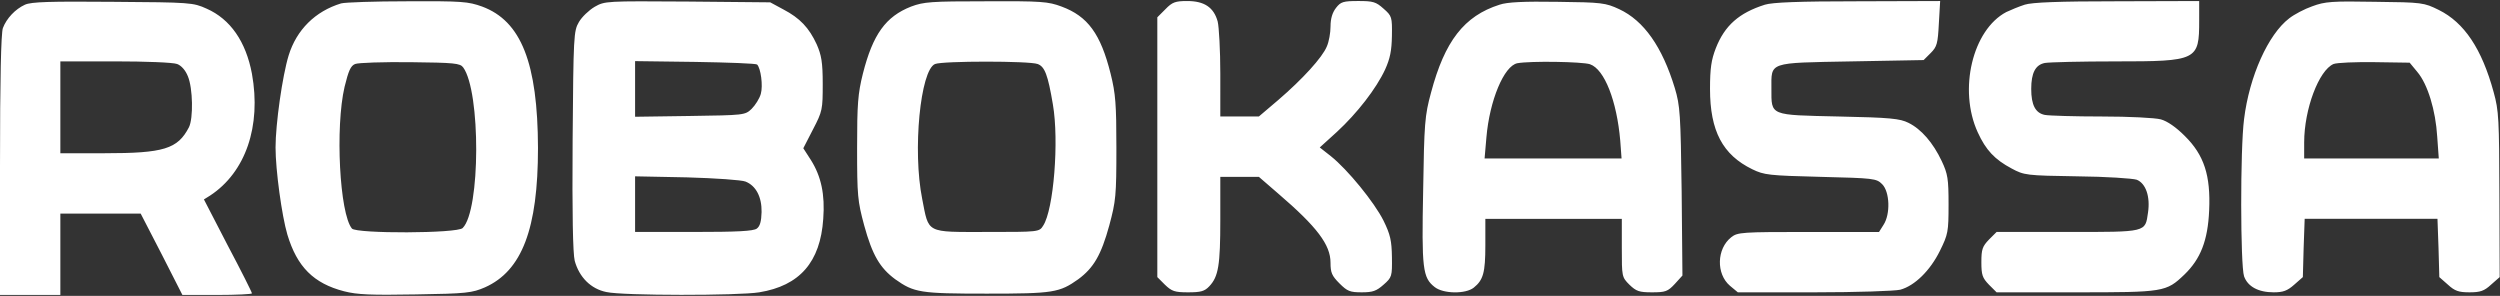
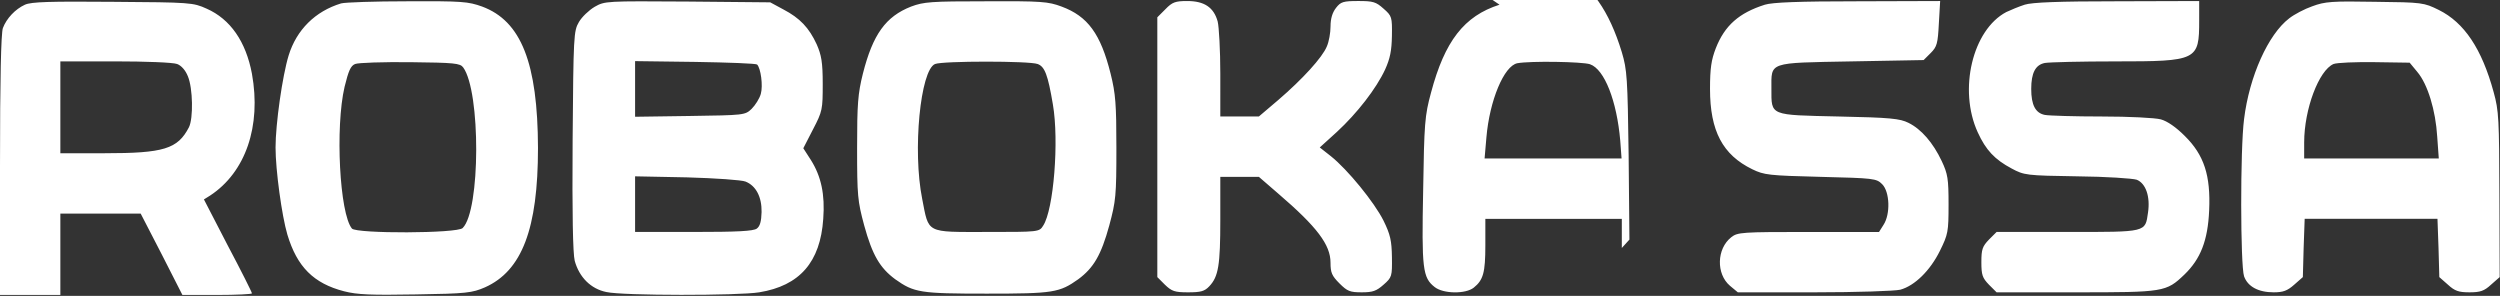
<svg xmlns="http://www.w3.org/2000/svg" width="169" height="20" viewBox="0 0 169 20">
  <rect x="0" y="0" width="169" height="20" fill="#333333" stroke="none" />
  <g fill="#FFF" fill-rule="nonzero">
-     <path d="M1.685.318C1.03.619.444 1.24.195 1.897.071 2.234 0 5.39 0 11.175v8.764h4.08v-5.5H9.51l1.42 2.75 1.4 2.75h2.36c1.277 0 2.342-.054 2.342-.107 0-.07-.728-1.526-1.632-3.229l-1.615-3.122.426-.266c2.395-1.579 3.46-4.684 2.82-8.232-.407-2.164-1.454-3.69-3.068-4.4-.905-.407-1.065-.425-6.334-.46-4.257-.036-5.517 0-5.943.195zm10.29 4.009c.284.106.567.426.727.834.337.798.373 2.838.071 3.441-.763 1.473-1.703 1.757-5.712 1.757H4.08v-6.21h3.707c2.04 0 3.92.072 4.187.178zM23.062.229c-1.756.532-3.015 1.792-3.548 3.513-.425 1.383-.887 4.648-.887 6.226 0 1.526.426 4.63.799 5.89.656 2.182 1.774 3.3 3.832 3.832.887.23 1.827.266 4.843.213 3.46-.053 3.814-.106 4.683-.479 2.502-1.118 3.584-3.956 3.584-9.42-.018-5.748-1.136-8.586-3.779-9.562-.94-.337-1.348-.373-5.056-.355-2.218 0-4.222.071-4.47.142zm8.25 4.329c1.188 1.632 1.17 9.668-.036 10.857-.355.372-7.185.39-7.486.035-.834-1.011-1.136-6.848-.497-9.58.266-1.082.408-1.419.71-1.543.213-.089 1.898-.142 3.725-.124 2.998.035 3.37.07 3.584.355zM40.2.46c-.39.23-.87.691-1.065 1.029-.355.603-.372.922-.426 8.018-.035 4.95.018 7.629.142 8.125.302 1.1 1.083 1.898 2.147 2.111 1.1.249 8.923.249 10.325.018 2.732-.443 4.133-2.04 4.328-4.967.125-1.65-.141-2.874-.833-3.974l-.515-.798.657-1.278c.638-1.224.656-1.348.656-3.069 0-1.472-.089-1.951-.408-2.679-.514-1.117-1.135-1.774-2.253-2.359l-.887-.479L46.48.105C40.945.069 40.892.069 40.2.46zm10.98 3.902c.25.249.409 1.437.25 1.987-.09.32-.373.763-.622 1.012-.443.425-.514.425-4.169.479l-3.707.053V4.132l4.062.053c2.235.036 4.116.107 4.187.177zm-.78 7.913c.71.284 1.1 1.046 1.083 2.058-.018.638-.107.958-.32 1.117-.23.178-1.348.23-4.275.23h-3.956v-3.76l3.512.07c1.916.054 3.708.178 3.956.285zM61.595.442c-1.721.674-2.59 1.88-3.265 4.541-.337 1.349-.39 2.058-.39 5.02 0 3.23.035 3.584.479 5.234.55 2.005 1.064 2.874 2.093 3.637 1.278.905 1.668.976 6.192.976s4.914-.071 6.191-.976c1.03-.763 1.544-1.632 2.093-3.637.444-1.65.48-2.004.48-5.233 0-2.963-.054-3.672-.39-5.02-.675-2.697-1.544-3.886-3.318-4.542-.905-.337-1.349-.373-5.11-.355-3.707 0-4.204.036-5.055.355zm8.55 3.885c.48.177.692.727 1.03 2.732.425 2.466.053 7.114-.657 8.196-.266.426-.284.426-3.814.426-4.152 0-3.903.124-4.364-2.235-.657-3.265-.125-8.711.869-9.119.532-.213 6.369-.213 6.936 0zM78.785.62l-.55.55v17.562l.514.515c.462.443.657.514 1.562.514.869 0 1.117-.07 1.437-.408.62-.656.745-1.42.745-4.506v-2.892H85.1l1.313 1.136c2.626 2.253 3.53 3.46 3.53 4.665 0 .675.09.887.604 1.402.532.532.71.603 1.508.603.745 0 .993-.089 1.472-.514.568-.497.586-.568.568-1.863-.018-1.118-.107-1.526-.568-2.466-.62-1.242-2.43-3.46-3.566-4.364l-.745-.586 1.153-1.046c1.384-1.278 2.661-2.927 3.265-4.222.337-.746.443-1.278.46-2.271.019-1.278 0-1.348-.567-1.845-.514-.461-.71-.515-1.703-.515-1.029 0-1.189.054-1.508.462-.248.319-.372.727-.372 1.26 0 .425-.107 1.028-.249 1.347-.301.745-1.65 2.218-3.282 3.62L85.1 7.874h-2.607V4.983c0-1.579-.089-3.175-.178-3.53C82.05.495 81.41.07 80.257.07c-.798 0-1.01.071-1.472.55zm22.583-.302c-2.395.763-3.707 2.466-4.63 5.943-.426 1.56-.461 2.093-.532 6.6-.106 5.321-.036 5.907.78 6.545.586.462 2.094.48 2.644.036.638-.515.78-1.011.78-2.856v-1.792h9.225v1.969c0 1.934 0 1.97.515 2.484.461.443.656.514 1.526.514.904 0 1.064-.053 1.543-.568l.514-.567-.053-5.677c-.07-5.251-.106-5.801-.461-6.99-.852-2.803-2.093-4.56-3.761-5.34-.922-.426-1.17-.461-4.169-.496-2.27-.036-3.406.017-3.92.195zm6.12 4.027c.977.337 1.81 2.483 2.041 5.162l.089 1.207h-9.26l.123-1.42c.213-2.501 1.189-4.843 2.094-5.02.869-.16 4.382-.107 4.914.07zM119.305.318c-1.739.55-2.714 1.401-3.318 2.945-.301.78-.39 1.348-.39 2.75 0 2.838.852 4.452 2.856 5.428.799.39 1.118.426 4.613.514 3.619.089 3.779.107 4.169.497.514.515.568 2.022.089 2.75l-.302.479h-4.772c-4.506 0-4.79.018-5.216.355-.993.78-1.029 2.483-.089 3.282l.533.443h5.162c2.874 0 5.464-.089 5.819-.177.976-.266 2.022-1.295 2.679-2.626.55-1.118.585-1.277.585-3.14 0-1.738-.053-2.058-.461-2.927-.586-1.242-1.384-2.164-2.253-2.59-.568-.284-1.224-.355-4.701-.426-4.702-.106-4.56-.035-4.56-1.863 0-1.845-.266-1.756 5.393-1.862l4.897-.09.479-.478c.426-.426.479-.639.55-1.987l.088-1.526-5.57.018c-3.974 0-5.766.071-6.28.23zm17.563 0c-.39.124-.94.354-1.242.496-2.288 1.207-3.246 5.252-1.934 8.125.55 1.207 1.153 1.845 2.289 2.449.851.46.993.479 4.435.532 1.951.018 3.76.142 4.027.23.62.249.922 1.154.763 2.218-.195 1.348-.053 1.313-5.429 1.313h-4.807l-.515.514c-.443.462-.514.657-.514 1.526 0 .87.07 1.064.514 1.526l.515.514h5.357c5.961 0 6.103-.018 7.345-1.206 1.082-1.047 1.579-2.289 1.667-4.329.107-2.36-.337-3.743-1.65-5.038-.585-.586-1.17-.994-1.614-1.118-.39-.106-2.164-.195-3.991-.195-1.828 0-3.549-.053-3.85-.106-.639-.125-.923-.675-.923-1.757 0-1.082.284-1.632.923-1.756.301-.053 2.448-.106 4.79-.106 5.517 0 5.641-.071 5.641-2.75V.07l-5.535.017c-3.956 0-5.765.071-6.262.23zm19.443.106c-.514.178-1.224.55-1.56.816-1.42 1.082-2.697 3.92-3.052 6.812-.266 2.023-.249 9.9 0 10.627.248.692.958 1.082 2.004 1.082.64 0 .923-.106 1.384-.514l.586-.515.053-1.969.07-1.97h8.977l.071 1.97.054 1.97.585.514c.461.425.727.514 1.455.514.727 0 .993-.089 1.454-.514l.586-.515-.018-5.57c-.018-5.092-.035-5.66-.39-6.937-.798-2.927-1.987-4.701-3.708-5.553-1.011-.496-1.1-.514-4.31-.55-2.892-.053-3.39-.017-4.24.302zm7.096 4.435c.71.834 1.242 2.608 1.349 4.382l.106 1.473h-9.1V9.63c0-2.253.993-4.878 1.986-5.304.23-.089 1.473-.142 2.785-.124l2.36.035.514.621z" />
+     <path d="M1.685.318C1.03.619.444 1.24.195 1.897.071 2.234 0 5.39 0 11.175v8.764h4.08v-5.5H9.51l1.42 2.75 1.4 2.75h2.36c1.277 0 2.342-.054 2.342-.107 0-.07-.728-1.526-1.632-3.229l-1.615-3.122.426-.266c2.395-1.579 3.46-4.684 2.82-8.232-.407-2.164-1.454-3.69-3.068-4.4-.905-.407-1.065-.425-6.334-.46-4.257-.036-5.517 0-5.943.195zm10.29 4.009c.284.106.567.426.727.834.337.798.373 2.838.071 3.441-.763 1.473-1.703 1.757-5.712 1.757H4.08v-6.21h3.707c2.04 0 3.92.072 4.187.178zM23.062.229c-1.756.532-3.015 1.792-3.548 3.513-.425 1.383-.887 4.648-.887 6.226 0 1.526.426 4.63.799 5.89.656 2.182 1.774 3.3 3.832 3.832.887.23 1.827.266 4.843.213 3.46-.053 3.814-.106 4.683-.479 2.502-1.118 3.584-3.956 3.584-9.42-.018-5.748-1.136-8.586-3.779-9.562-.94-.337-1.348-.373-5.056-.355-2.218 0-4.222.071-4.47.142zm8.25 4.329c1.188 1.632 1.17 9.668-.036 10.857-.355.372-7.185.39-7.486.035-.834-1.011-1.136-6.848-.497-9.58.266-1.082.408-1.419.71-1.543.213-.089 1.898-.142 3.725-.124 2.998.035 3.37.07 3.584.355zM40.2.46c-.39.23-.87.691-1.065 1.029-.355.603-.372.922-.426 8.018-.035 4.95.018 7.629.142 8.125.302 1.1 1.083 1.898 2.147 2.111 1.1.249 8.923.249 10.325.018 2.732-.443 4.133-2.04 4.328-4.967.125-1.65-.141-2.874-.833-3.974l-.515-.798.657-1.278c.638-1.224.656-1.348.656-3.069 0-1.472-.089-1.951-.408-2.679-.514-1.117-1.135-1.774-2.253-2.359l-.887-.479L46.48.105C40.945.069 40.892.069 40.2.46zm10.98 3.902c.25.249.409 1.437.25 1.987-.09.32-.373.763-.622 1.012-.443.425-.514.425-4.169.479l-3.707.053V4.132l4.062.053c2.235.036 4.116.107 4.187.177zm-.78 7.913c.71.284 1.1 1.046 1.083 2.058-.018.638-.107.958-.32 1.117-.23.178-1.348.23-4.275.23h-3.956v-3.76l3.512.07c1.916.054 3.708.178 3.956.285zM61.595.442c-1.721.674-2.59 1.88-3.265 4.541-.337 1.349-.39 2.058-.39 5.02 0 3.23.035 3.584.479 5.234.55 2.005 1.064 2.874 2.093 3.637 1.278.905 1.668.976 6.192.976s4.914-.071 6.191-.976c1.03-.763 1.544-1.632 2.093-3.637.444-1.65.48-2.004.48-5.233 0-2.963-.054-3.672-.39-5.02-.675-2.697-1.544-3.886-3.318-4.542-.905-.337-1.349-.373-5.11-.355-3.707 0-4.204.036-5.055.355zm8.55 3.885c.48.177.692.727 1.03 2.732.425 2.466.053 7.114-.657 8.196-.266.426-.284.426-3.814.426-4.152 0-3.903.124-4.364-2.235-.657-3.265-.125-8.711.869-9.119.532-.213 6.369-.213 6.936 0zM78.785.62l-.55.55v17.562l.514.515c.462.443.657.514 1.562.514.869 0 1.117-.07 1.437-.408.62-.656.745-1.42.745-4.506v-2.892H85.1l1.313 1.136c2.626 2.253 3.53 3.46 3.53 4.665 0 .675.09.887.604 1.402.532.532.71.603 1.508.603.745 0 .993-.089 1.472-.514.568-.497.586-.568.568-1.863-.018-1.118-.107-1.526-.568-2.466-.62-1.242-2.43-3.46-3.566-4.364l-.745-.586 1.153-1.046c1.384-1.278 2.661-2.927 3.265-4.222.337-.746.443-1.278.46-2.271.019-1.278 0-1.348-.567-1.845-.514-.461-.71-.515-1.703-.515-1.029 0-1.189.054-1.508.462-.248.319-.372.727-.372 1.26 0 .425-.107 1.028-.249 1.347-.301.745-1.65 2.218-3.282 3.62L85.1 7.874h-2.607V4.983c0-1.579-.089-3.175-.178-3.53C82.05.495 81.41.07 80.257.07c-.798 0-1.01.071-1.472.55zm22.583-.302c-2.395.763-3.707 2.466-4.63 5.943-.426 1.56-.461 2.093-.532 6.6-.106 5.321-.036 5.907.78 6.545.586.462 2.094.48 2.644.036.638-.515.78-1.011.78-2.856v-1.792h9.225v1.969l.514-.567-.053-5.677c-.07-5.251-.106-5.801-.461-6.99-.852-2.803-2.093-4.56-3.761-5.34-.922-.426-1.17-.461-4.169-.496-2.27-.036-3.406.017-3.92.195zm6.12 4.027c.977.337 1.81 2.483 2.041 5.162l.089 1.207h-9.26l.123-1.42c.213-2.501 1.189-4.843 2.094-5.02.869-.16 4.382-.107 4.914.07zM119.305.318c-1.739.55-2.714 1.401-3.318 2.945-.301.78-.39 1.348-.39 2.75 0 2.838.852 4.452 2.856 5.428.799.39 1.118.426 4.613.514 3.619.089 3.779.107 4.169.497.514.515.568 2.022.089 2.75l-.302.479h-4.772c-4.506 0-4.79.018-5.216.355-.993.78-1.029 2.483-.089 3.282l.533.443h5.162c2.874 0 5.464-.089 5.819-.177.976-.266 2.022-1.295 2.679-2.626.55-1.118.585-1.277.585-3.14 0-1.738-.053-2.058-.461-2.927-.586-1.242-1.384-2.164-2.253-2.59-.568-.284-1.224-.355-4.701-.426-4.702-.106-4.56-.035-4.56-1.863 0-1.845-.266-1.756 5.393-1.862l4.897-.09.479-.478c.426-.426.479-.639.55-1.987l.088-1.526-5.57.018c-3.974 0-5.766.071-6.28.23zm17.563 0c-.39.124-.94.354-1.242.496-2.288 1.207-3.246 5.252-1.934 8.125.55 1.207 1.153 1.845 2.289 2.449.851.46.993.479 4.435.532 1.951.018 3.76.142 4.027.23.62.249.922 1.154.763 2.218-.195 1.348-.053 1.313-5.429 1.313h-4.807l-.515.514c-.443.462-.514.657-.514 1.526 0 .87.07 1.064.514 1.526l.515.514h5.357c5.961 0 6.103-.018 7.345-1.206 1.082-1.047 1.579-2.289 1.667-4.329.107-2.36-.337-3.743-1.65-5.038-.585-.586-1.17-.994-1.614-1.118-.39-.106-2.164-.195-3.991-.195-1.828 0-3.549-.053-3.85-.106-.639-.125-.923-.675-.923-1.757 0-1.082.284-1.632.923-1.756.301-.053 2.448-.106 4.79-.106 5.517 0 5.641-.071 5.641-2.75V.07l-5.535.017c-3.956 0-5.765.071-6.262.23zm19.443.106c-.514.178-1.224.55-1.56.816-1.42 1.082-2.697 3.92-3.052 6.812-.266 2.023-.249 9.9 0 10.627.248.692.958 1.082 2.004 1.082.64 0 .923-.106 1.384-.514l.586-.515.053-1.969.07-1.97h8.977l.071 1.97.054 1.97.585.514c.461.425.727.514 1.455.514.727 0 .993-.089 1.454-.514l.586-.515-.018-5.57c-.018-5.092-.035-5.66-.39-6.937-.798-2.927-1.987-4.701-3.708-5.553-1.011-.496-1.1-.514-4.31-.55-2.892-.053-3.39-.017-4.24.302zm7.096 4.435c.71.834 1.242 2.608 1.349 4.382l.106 1.473h-9.1V9.63c0-2.253.993-4.878 1.986-5.304.23-.089 1.473-.142 2.785-.124l2.36.035.514.621z" />
  </g>
</svg>